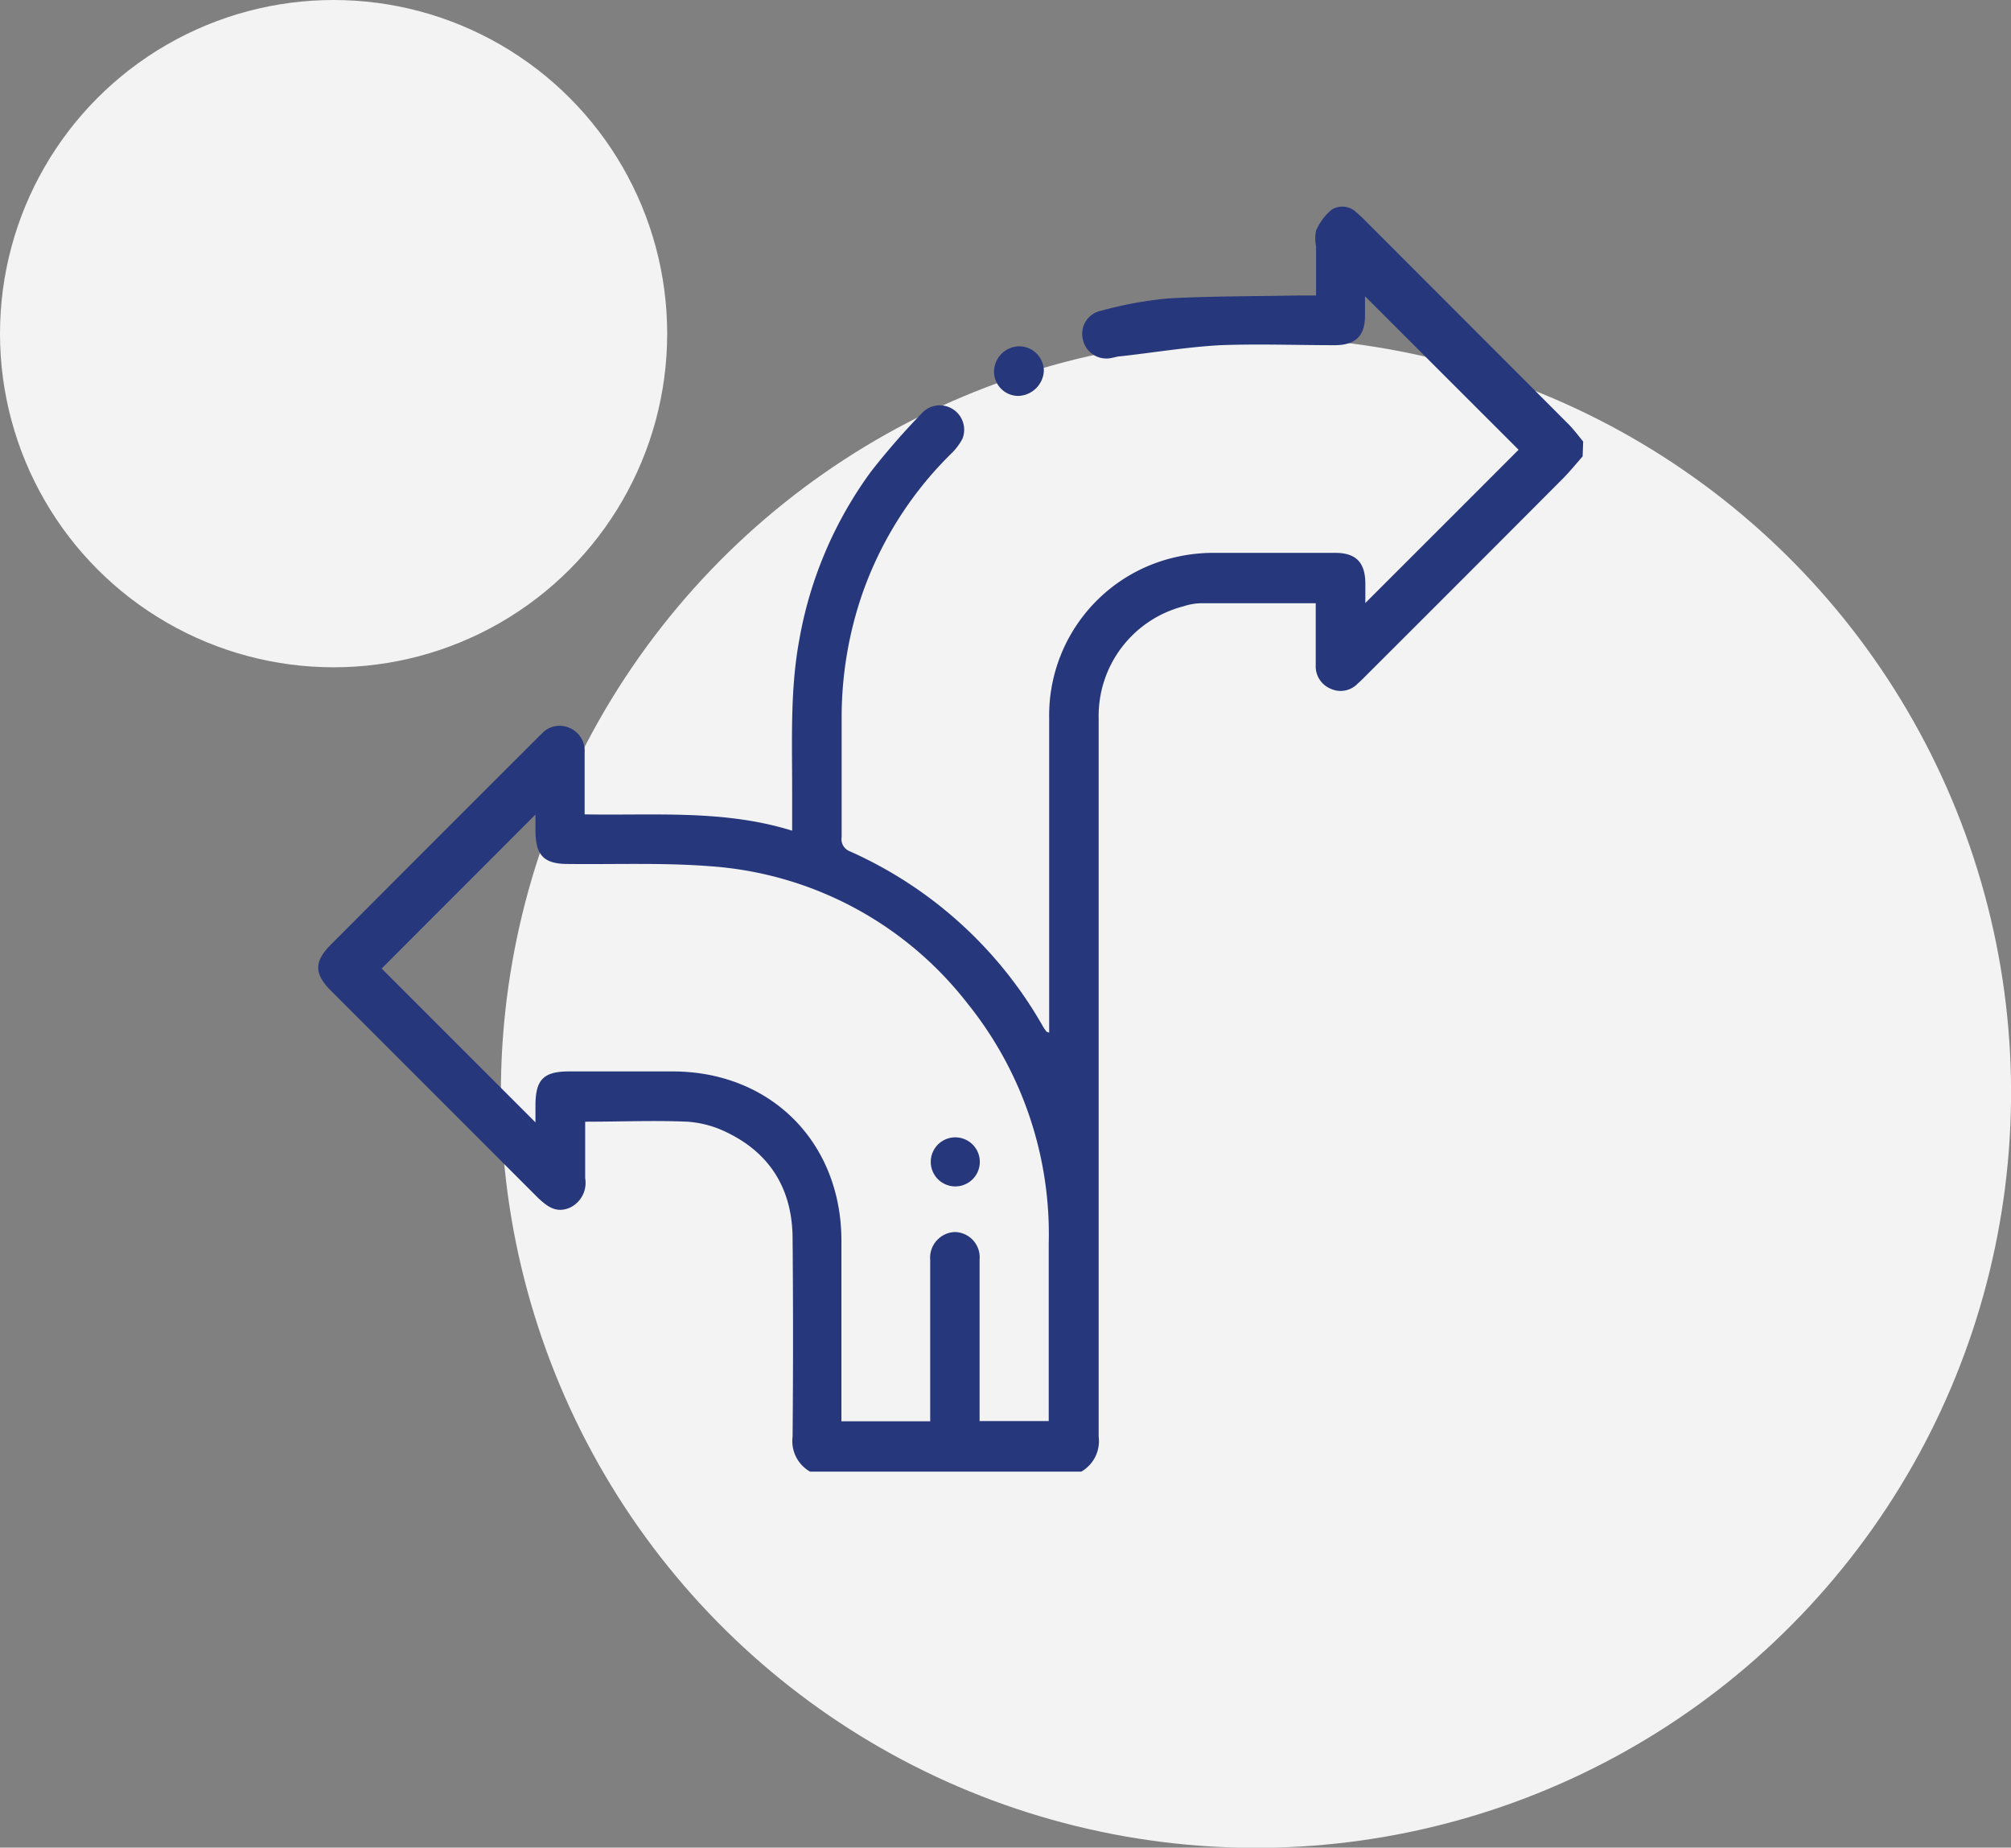
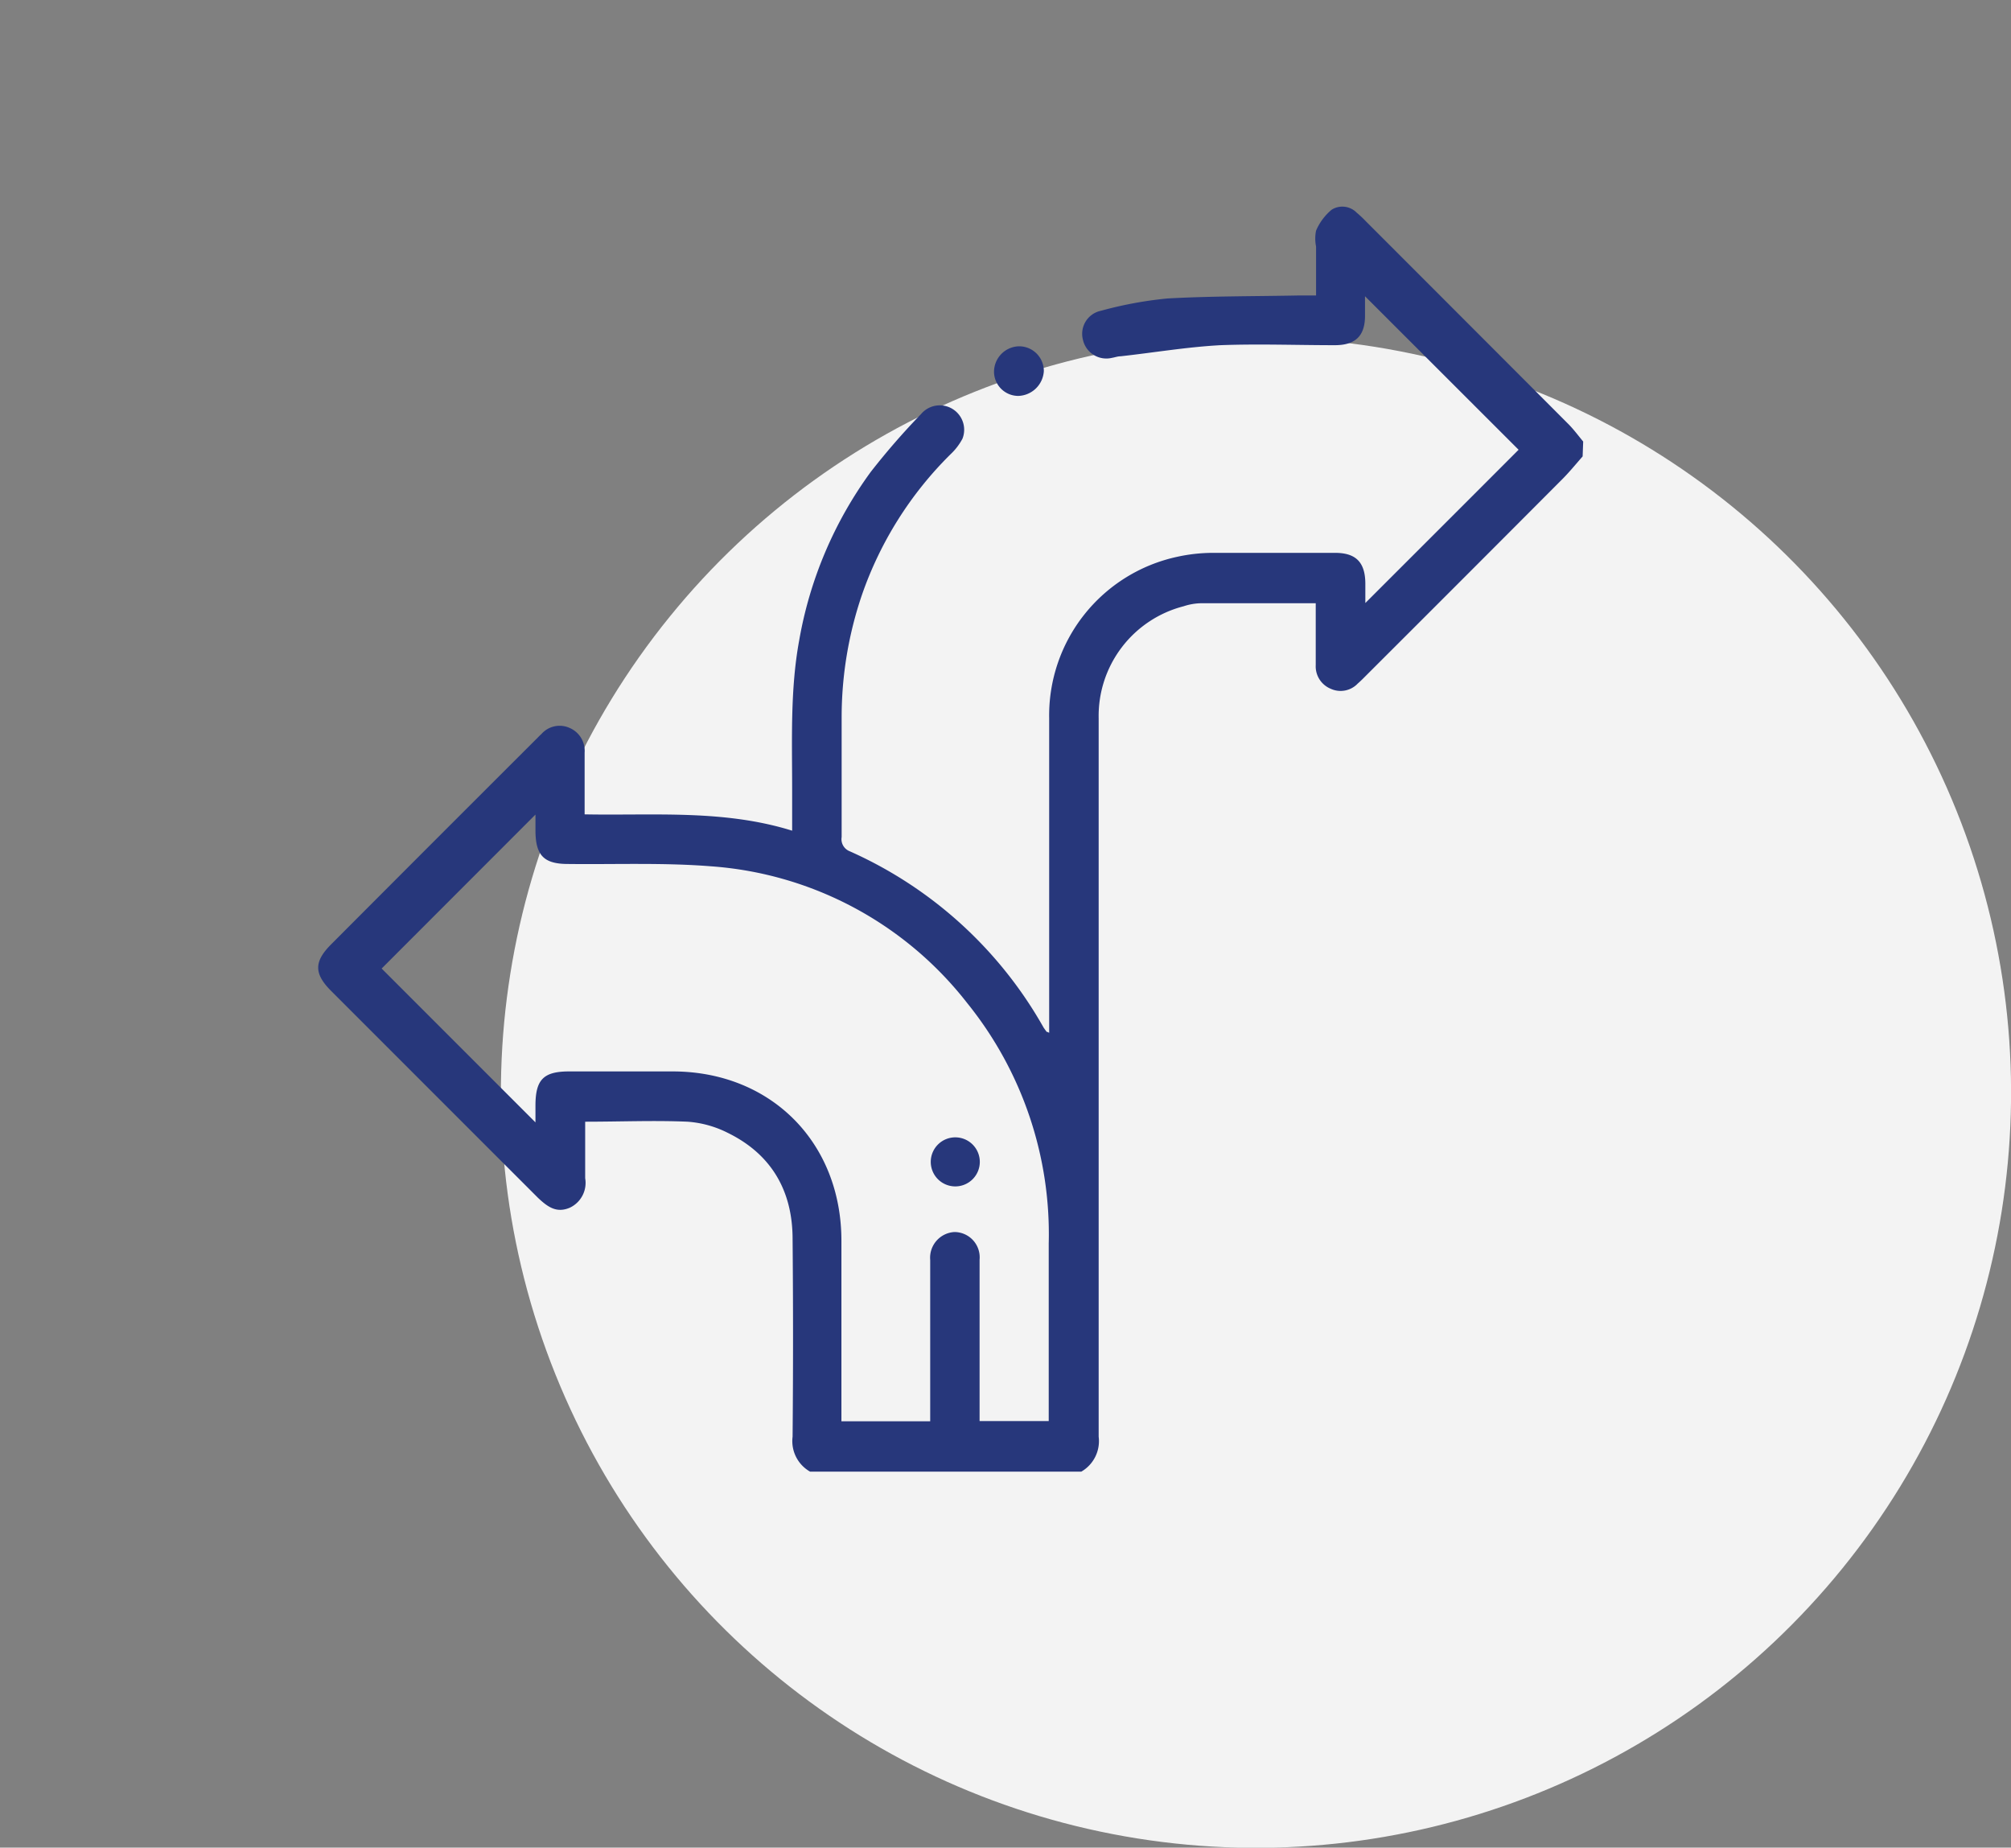
<svg xmlns="http://www.w3.org/2000/svg" viewBox="0 0 181.21 166.46">
  <rect x="0" y="0" width="181.21" height="166.46" fill="#808080" stroke="none" />
  <defs>
    <style>.cls-1{fill:#f3f3f3;}.cls-2{fill:#27377b;}</style>
  </defs>
  <title>Asset 7</title>
  <g id="Layer_2" data-name="Layer 2">
    <g id="Layer_1-2" data-name="Layer 1">
      <circle class="cls-1" cx="113.17" cy="98.42" r="68.04" transform="translate(-1.82 194.72) rotate(-80.95)" />
-       <circle class="cls-1" cx="30.06" cy="30.06" r="30.06" />
      <path class="cls-2" d="M142.61,41.12c-.65.74-1.28,1.52-2,2.22q-8.71,8.74-17.46,17.47c-.26.26-.52.53-.8.77a2.13,2.13,0,0,1-2.45.47,2.18,2.18,0,0,1-1.34-2.13c0-1.84,0-3.69,0-5.57-3.51,0-6.94,0-10.38,0a5.28,5.28,0,0,0-1.52.27A10.2,10.2,0,0,0,99,64.71c0,1.7,0,3.41,0,5.11q0,29.81,0,59.62a3.17,3.17,0,0,1-1.57,3.15H73a3.16,3.16,0,0,1-1.58-3.15q.08-8.91,0-17.8c0-4.34-1.9-7.65-5.85-9.58a9.51,9.51,0,0,0-3.61-1c-3-.13-6.06,0-9.23,0,0,1.71,0,3.4,0,5.09a2.47,2.47,0,0,1-1.39,2.66c-1.2.51-2-.08-2.86-.89L29.82,89.26c-1.53-1.54-1.53-2.62,0-4.16q9.27-9.3,18.56-18.57c.13-.13.26-.27.4-.39a2.18,2.18,0,0,1,2.54-.56,2.24,2.24,0,0,1,1.36,2.23v5.56c6.26.12,12.52-.45,18.7,1.47,0-1.34,0-2.52,0-3.7,0-4.48-.18-9,.63-13.42a36.26,36.26,0,0,1,6.45-15.2A65.26,65.26,0,0,1,83,37.3a2.2,2.2,0,0,1,3.73,2.22,5.37,5.37,0,0,1-1.07,1.4,33,33,0,0,0-8,12.7,34.2,34.2,0,0,0-1.82,11c0,3.59,0,7.19,0,10.79a1.17,1.17,0,0,0,.74,1.29A37.58,37.58,0,0,1,94.05,92.6l.26.36s.06,0,.23.09v-1.2c0-9,0-18.1,0-27.14A14.62,14.62,0,0,1,106.1,50.16a15.14,15.14,0,0,1,3.08-.35c3.71,0,7.42,0,11.13,0,1.87,0,2.7.85,2.72,2.73,0,.61,0,1.22,0,1.79,4.67-4.67,9.3-9.29,13.81-13.81L123,26.69c0,.47,0,1.12,0,1.76,0,1.81-.86,2.64-2.69,2.65-3.45,0-6.91-.13-10.34,0-3,.16-6,.67-9,1-.26,0-.51.1-.77.14a2.16,2.16,0,0,1-2.62-1.64A2.12,2.12,0,0,1,99.2,28a35.45,35.45,0,0,1,6-1.11c4-.22,7.93-.19,11.89-.27h1.5V22.21a3.57,3.57,0,0,1,0-1.43A5,5,0,0,1,120,18.89a1.81,1.81,0,0,1,2.26.28,9.71,9.71,0,0,1,.81.76q9.12,9.12,18.24,18.26c.49.49.91,1.06,1.35,1.59Zm-94.36,60v-1.5c0-2.35.72-3.08,3-3.09h9.35c8.84,0,15.2,6.37,15.22,15.22v16.3h8V114.3c0-.26,0-.52,0-.78A2.32,2.32,0,0,1,86,111a2.28,2.28,0,0,1,2.27,2.49c0,4.45,0,8.9,0,13.35v1.19h6.23c0-5.38,0-10.68,0-16a33.12,33.12,0,0,0-7.34-21.65A32.15,32.15,0,0,0,64.07,78.05c-4.27-.34-8.59-.16-12.89-.21-2.17,0-2.92-.77-2.93-3V73.39L34.39,87.26Z" />
      <path class="cls-2" d="M89.57,33.49A2.31,2.31,0,0,1,91.8,31.2a2.23,2.23,0,0,1,2.26,2.23,2.38,2.38,0,0,1-2.3,2.24A2.19,2.19,0,0,1,89.57,33.49Z" />
      <path class="cls-2" d="M88.29,104.7a2.21,2.21,0,1,1-2.16-2.23A2.21,2.21,0,0,1,88.29,104.7Z" />
    </g>
  </g>
</svg>